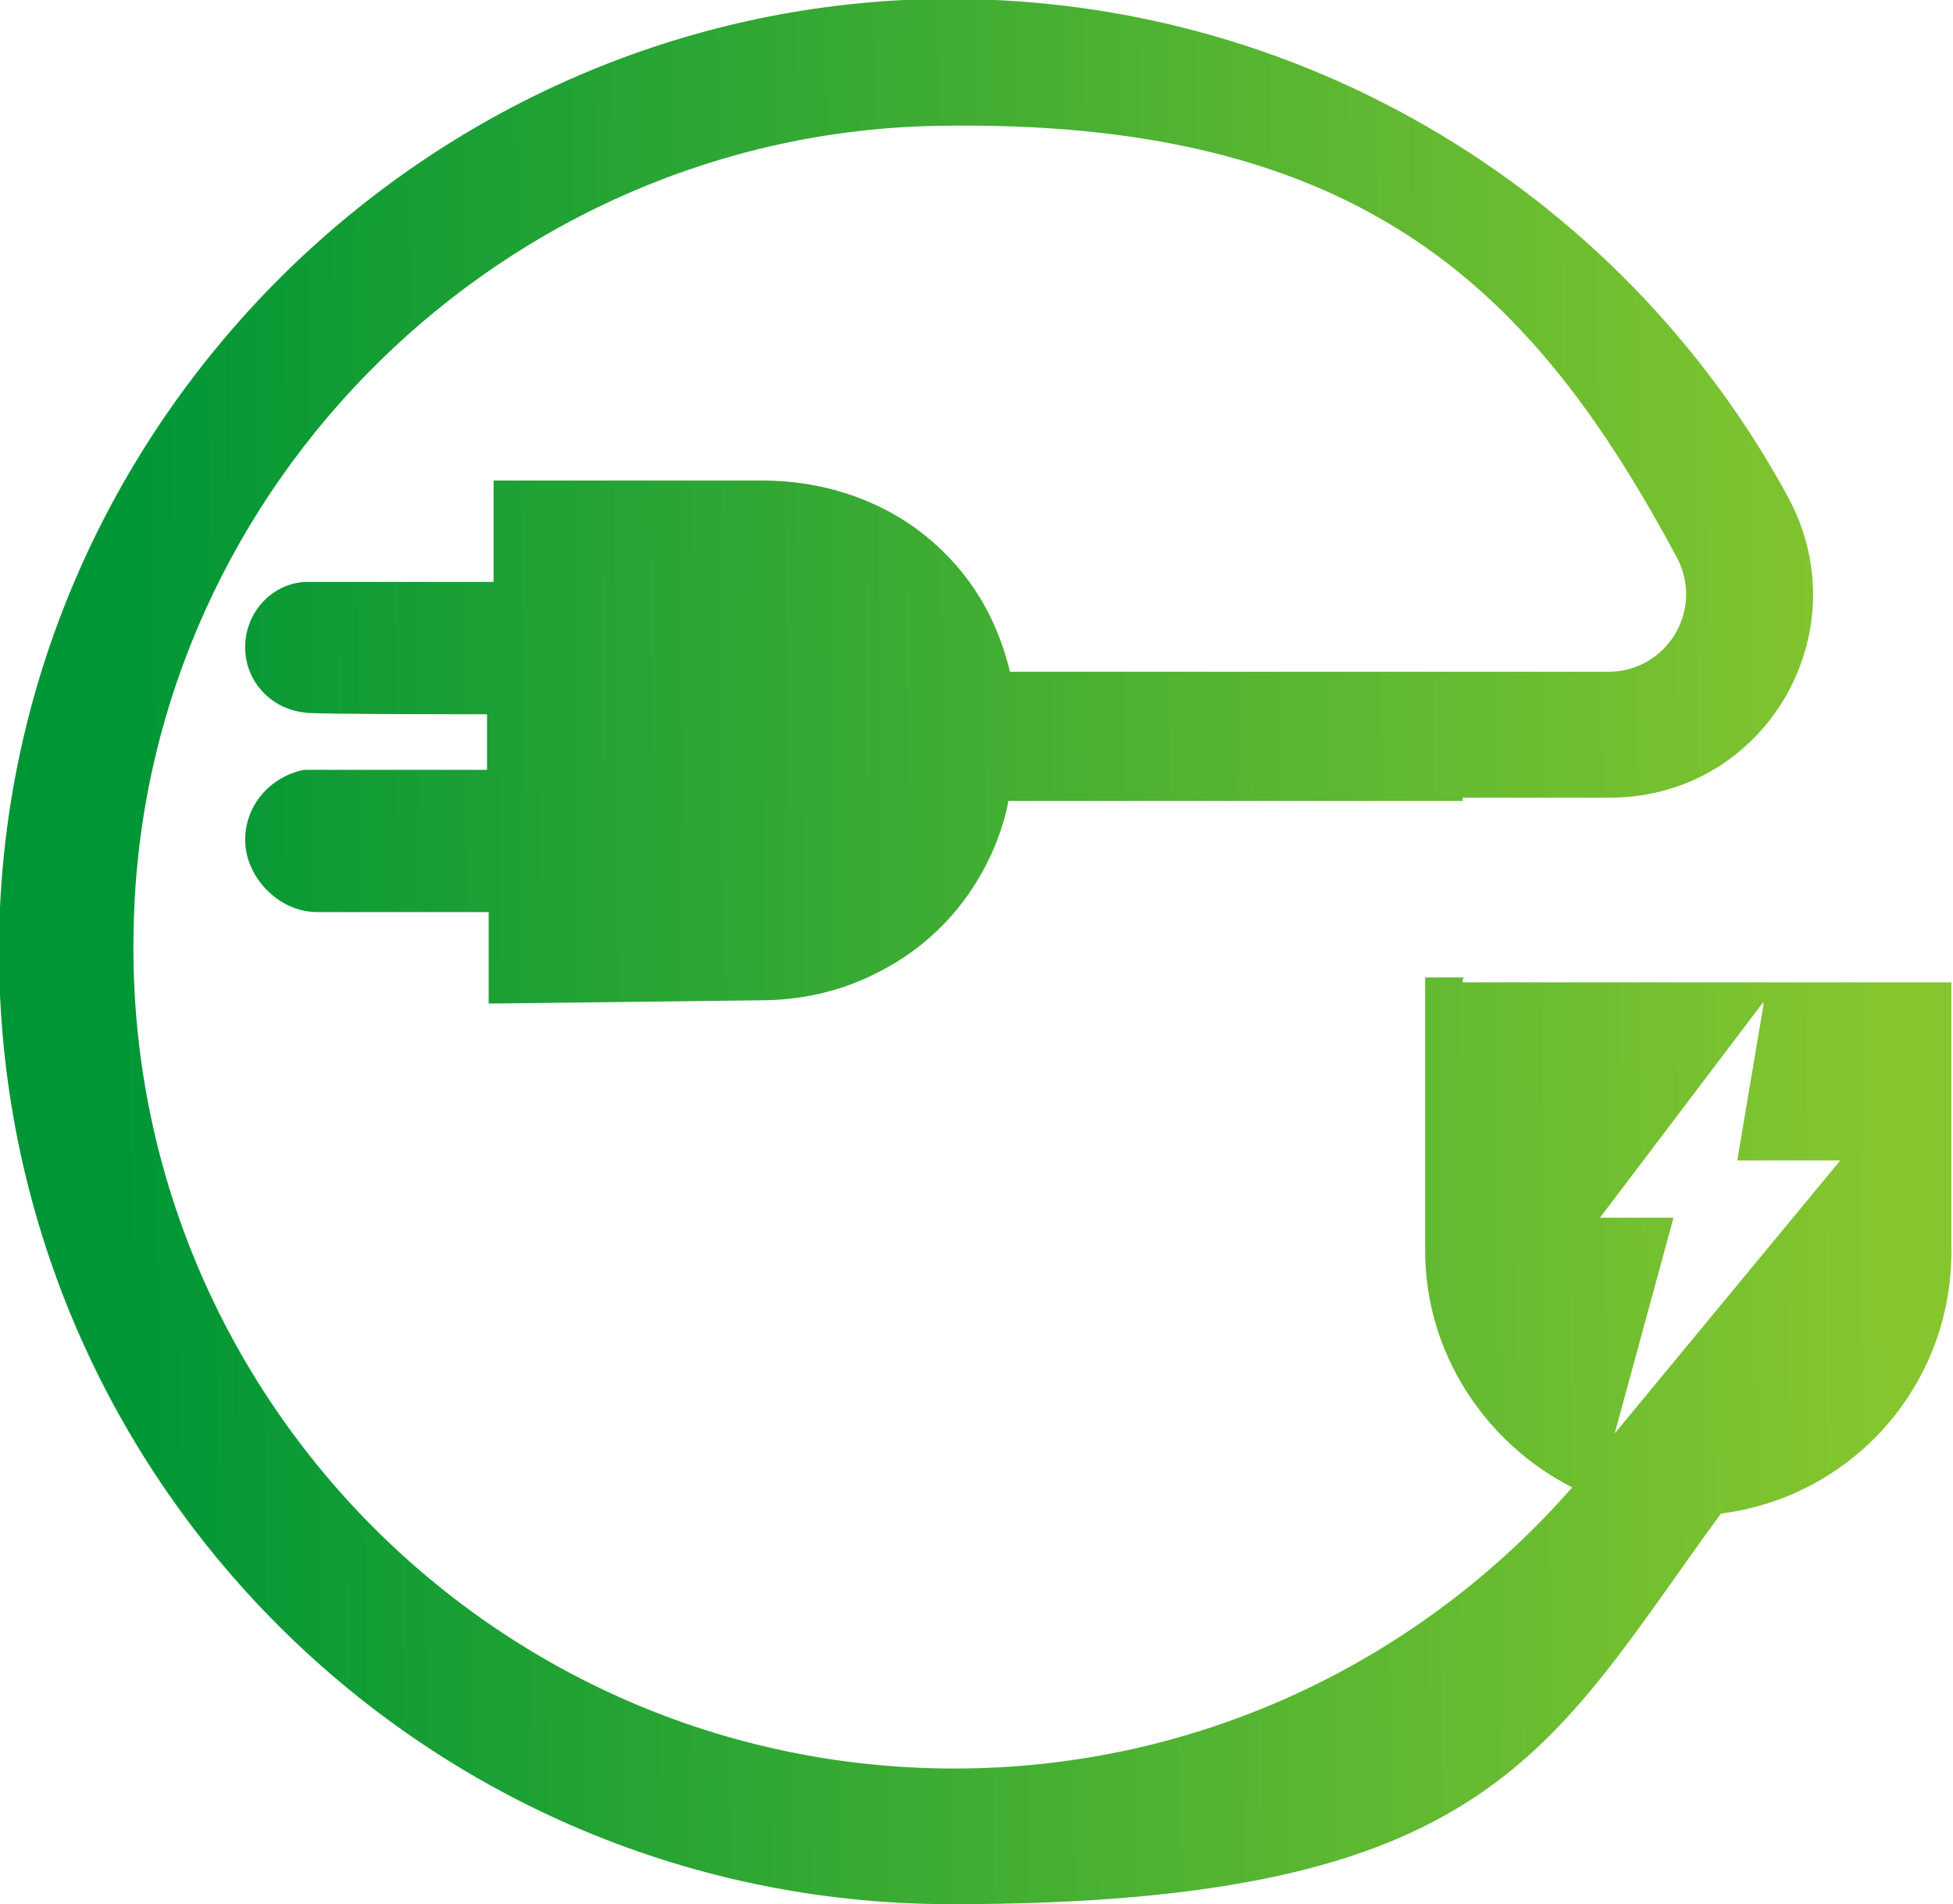
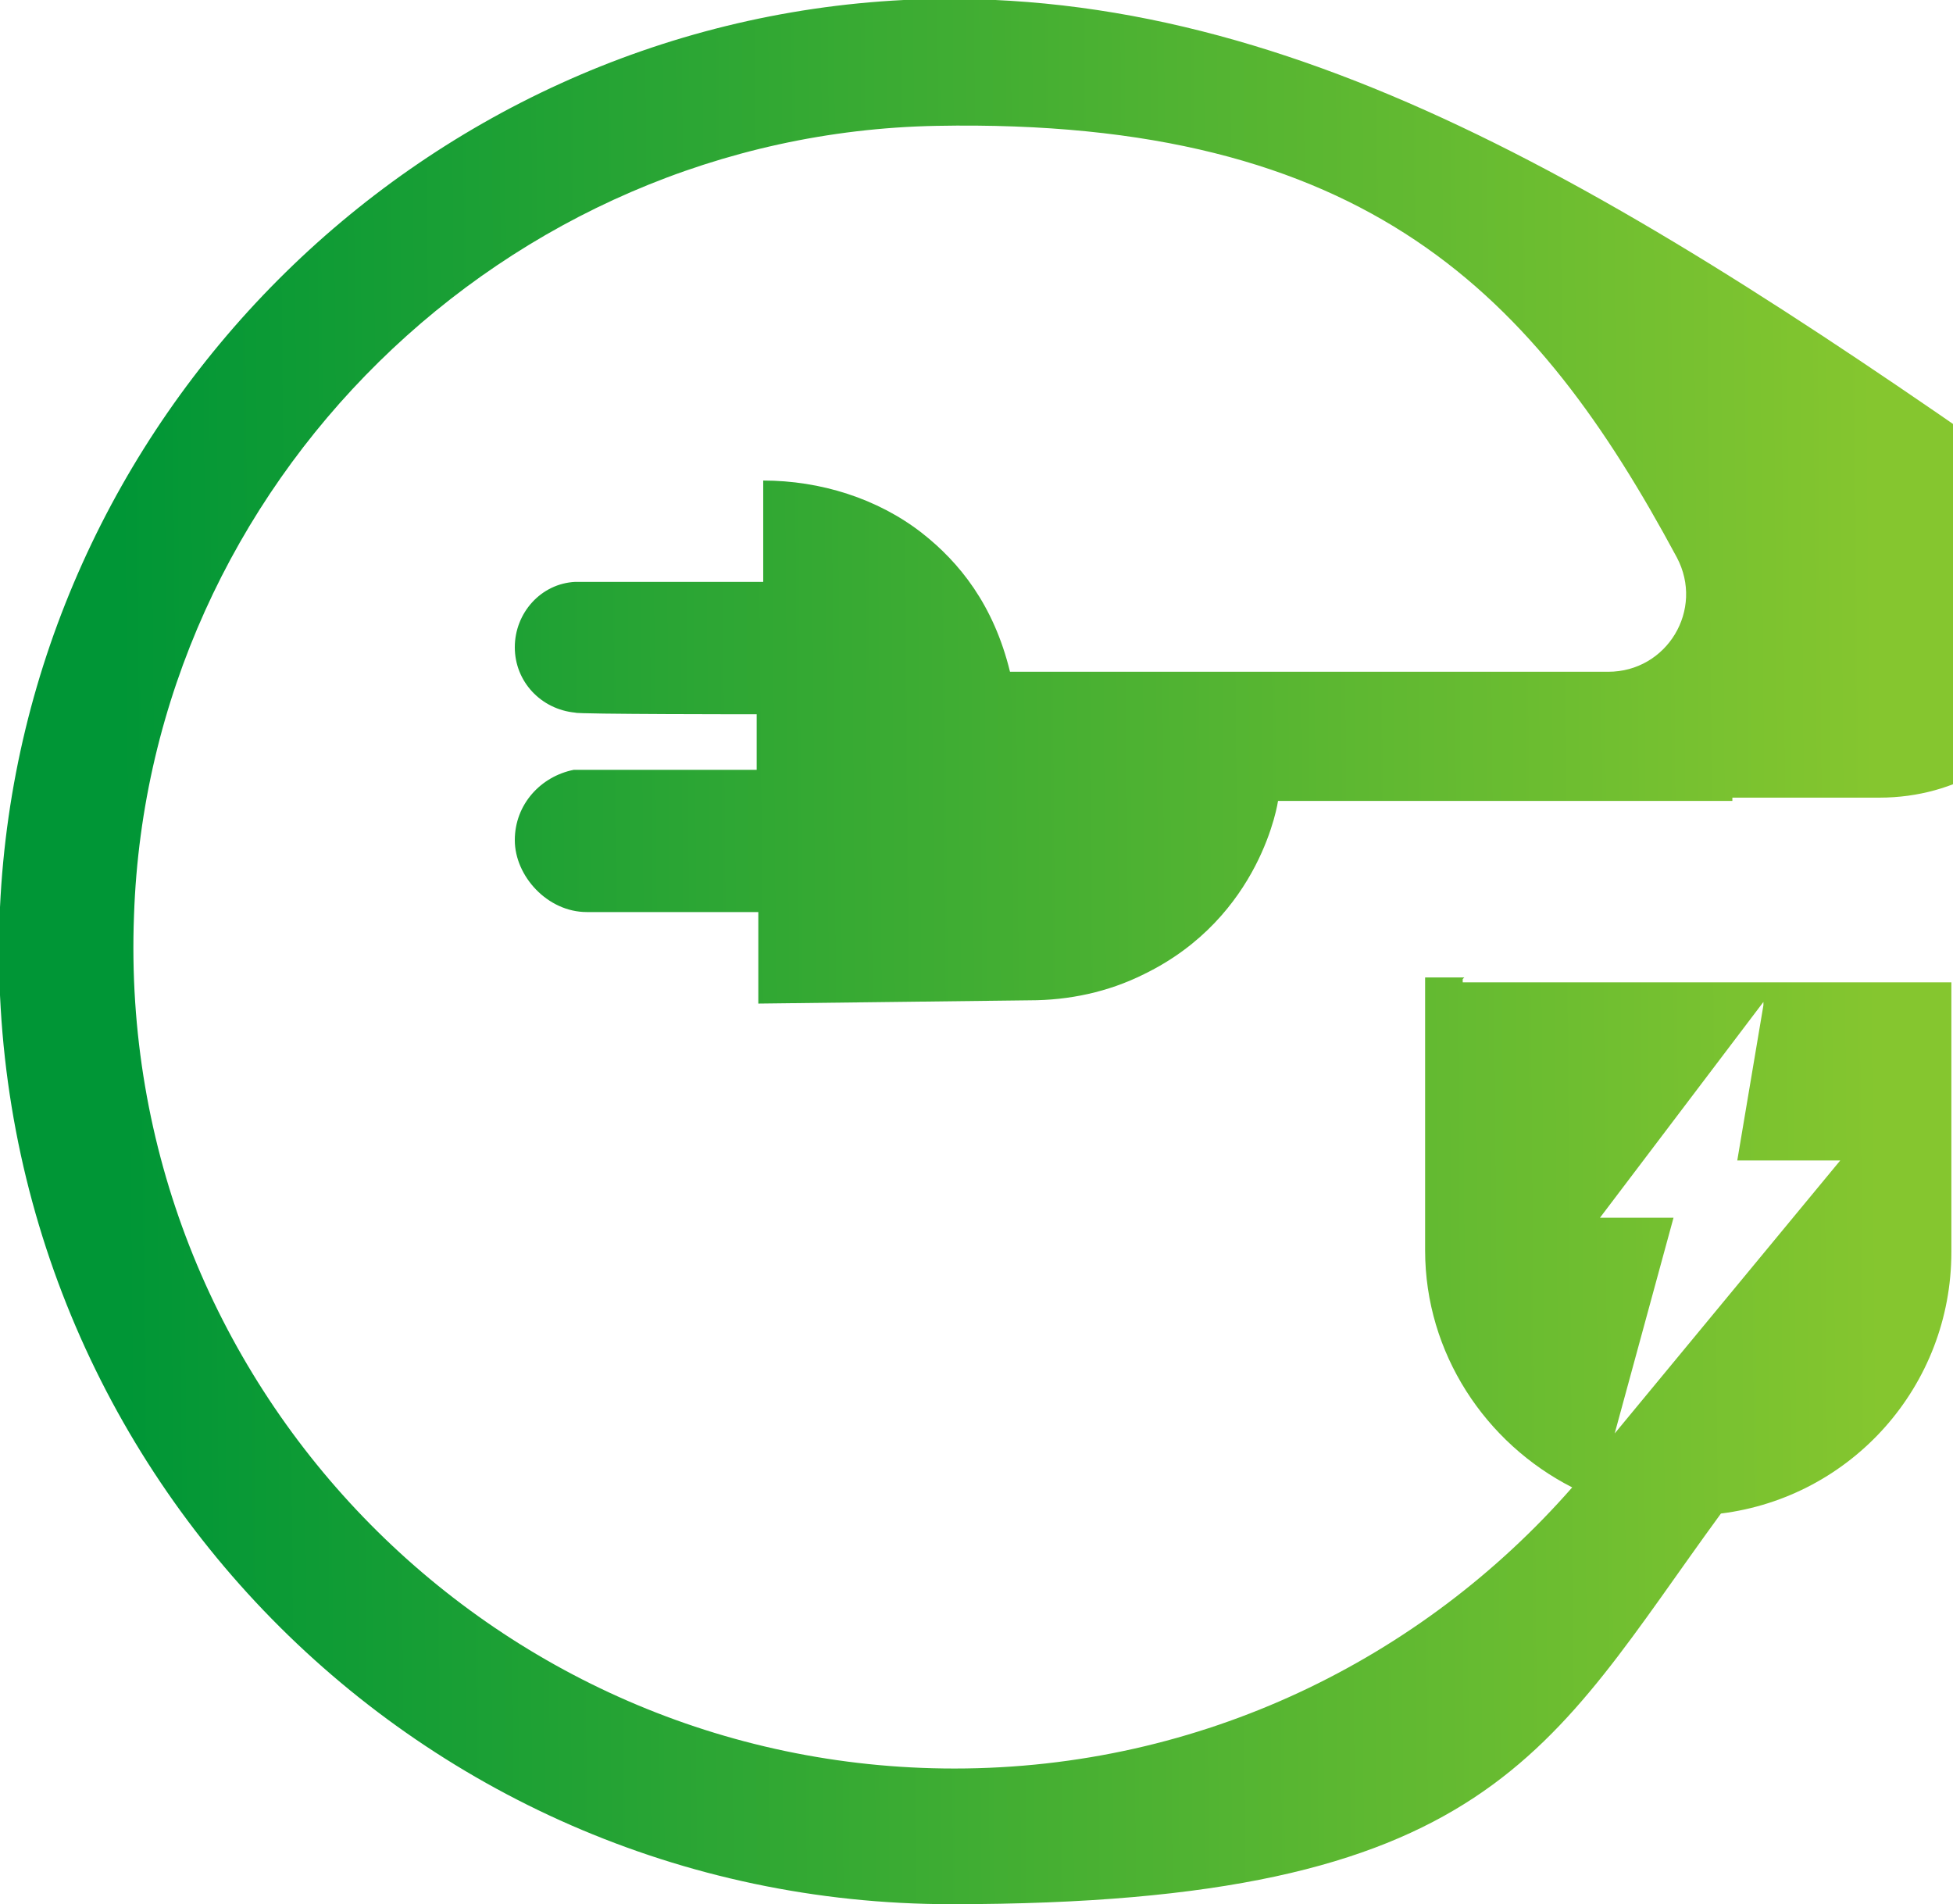
<svg xmlns="http://www.w3.org/2000/svg" id="Calque_1" version="1.1" viewBox="0 0 119.5 116.5">
  <defs>
    <linearGradient id="Dégradé_sans_nom_35" data-name="Dégradé sans nom 35" x1="114.9" y1="57.8" x2="7.5" y2="58.7" gradientUnits="userSpaceOnUse">
      <stop offset="0" stop-color="#85c62f" />
      <stop offset="1" stop-color="#009636" />
    </linearGradient>
  </defs>
-   <path d="M89.6,59.8h-2.4v16.7c0,6.3,3.7,11.8,9,14.5-9.2,10.5-22.7,17.2-37.8,17.2-28.4,0-51.3-23.6-50.2-52.2C9.1,29.6,30.9,8.2,57.3,7.7s36.7,10.4,45.3,26.4c1.7,3.2-.6,7-4.2,7h-36.6c-1-4.1-3.1-6.7-5.4-8.5-2.7-2.1-6.2-3.2-9.7-3.2h-16.5v6.2h-11.2c.3,0-.2,0-.3,0-2.1.1-3.7,1.9-3.7,4s1.6,3.8,3.7,4c0,0,0,0,.1,0,0,0,0,0-.1,0h0c0,.1,11.1.1,11.1.1v3.4h-10s0,0,0,0h-.8c-.1,0-.3,0-.4,0-2,.4-3.6,2.1-3.6,4.3s2,4.4,4.4,4.4,10.5,0,10.5,0v5.6s16.6-.2,16.6-.2c2.4,0,4.8-.5,7-1.6,7.2-3.5,8.2-10.6,8.2-10.6h27.8v-.2h9c9.5,0,15.4-10.1,10.9-18.4C99.2,11.6,78.7-1.1,55.3,0,25.5,1.5,1.4,25.7,0,55.5c-1.5,33.4,25.1,61,58.2,61s36.5-9.4,47.1-23.9c8-1,14.1-7.8,14.1-16v-16.5h-29.9v-.2ZM107.9,61.5l-1.6,9.5h.6s5.7,0,5.7,0l-13.8,16.7h0s3.6-13.2,3.6-13.2h-4.5l10-13.2Z" fill="url(#Dégradé_sans_nom_35)" />
+   <path d="M89.6,59.8h-2.4v16.7c0,6.3,3.7,11.8,9,14.5-9.2,10.5-22.7,17.2-37.8,17.2-28.4,0-51.3-23.6-50.2-52.2C9.1,29.6,30.9,8.2,57.3,7.7s36.7,10.4,45.3,26.4c1.7,3.2-.6,7-4.2,7h-36.6c-1-4.1-3.1-6.7-5.4-8.5-2.7-2.1-6.2-3.2-9.7-3.2v6.2h-11.2c.3,0-.2,0-.3,0-2.1.1-3.7,1.9-3.7,4s1.6,3.8,3.7,4c0,0,0,0,.1,0,0,0,0,0-.1,0h0c0,.1,11.1.1,11.1.1v3.4h-10s0,0,0,0h-.8c-.1,0-.3,0-.4,0-2,.4-3.6,2.1-3.6,4.3s2,4.4,4.4,4.4,10.5,0,10.5,0v5.6s16.6-.2,16.6-.2c2.4,0,4.8-.5,7-1.6,7.2-3.5,8.2-10.6,8.2-10.6h27.8v-.2h9c9.5,0,15.4-10.1,10.9-18.4C99.2,11.6,78.7-1.1,55.3,0,25.5,1.5,1.4,25.7,0,55.5c-1.5,33.4,25.1,61,58.2,61s36.5-9.4,47.1-23.9c8-1,14.1-7.8,14.1-16v-16.5h-29.9v-.2ZM107.9,61.5l-1.6,9.5h.6s5.7,0,5.7,0l-13.8,16.7h0s3.6-13.2,3.6-13.2h-4.5l10-13.2Z" fill="url(#Dégradé_sans_nom_35)" />
</svg>